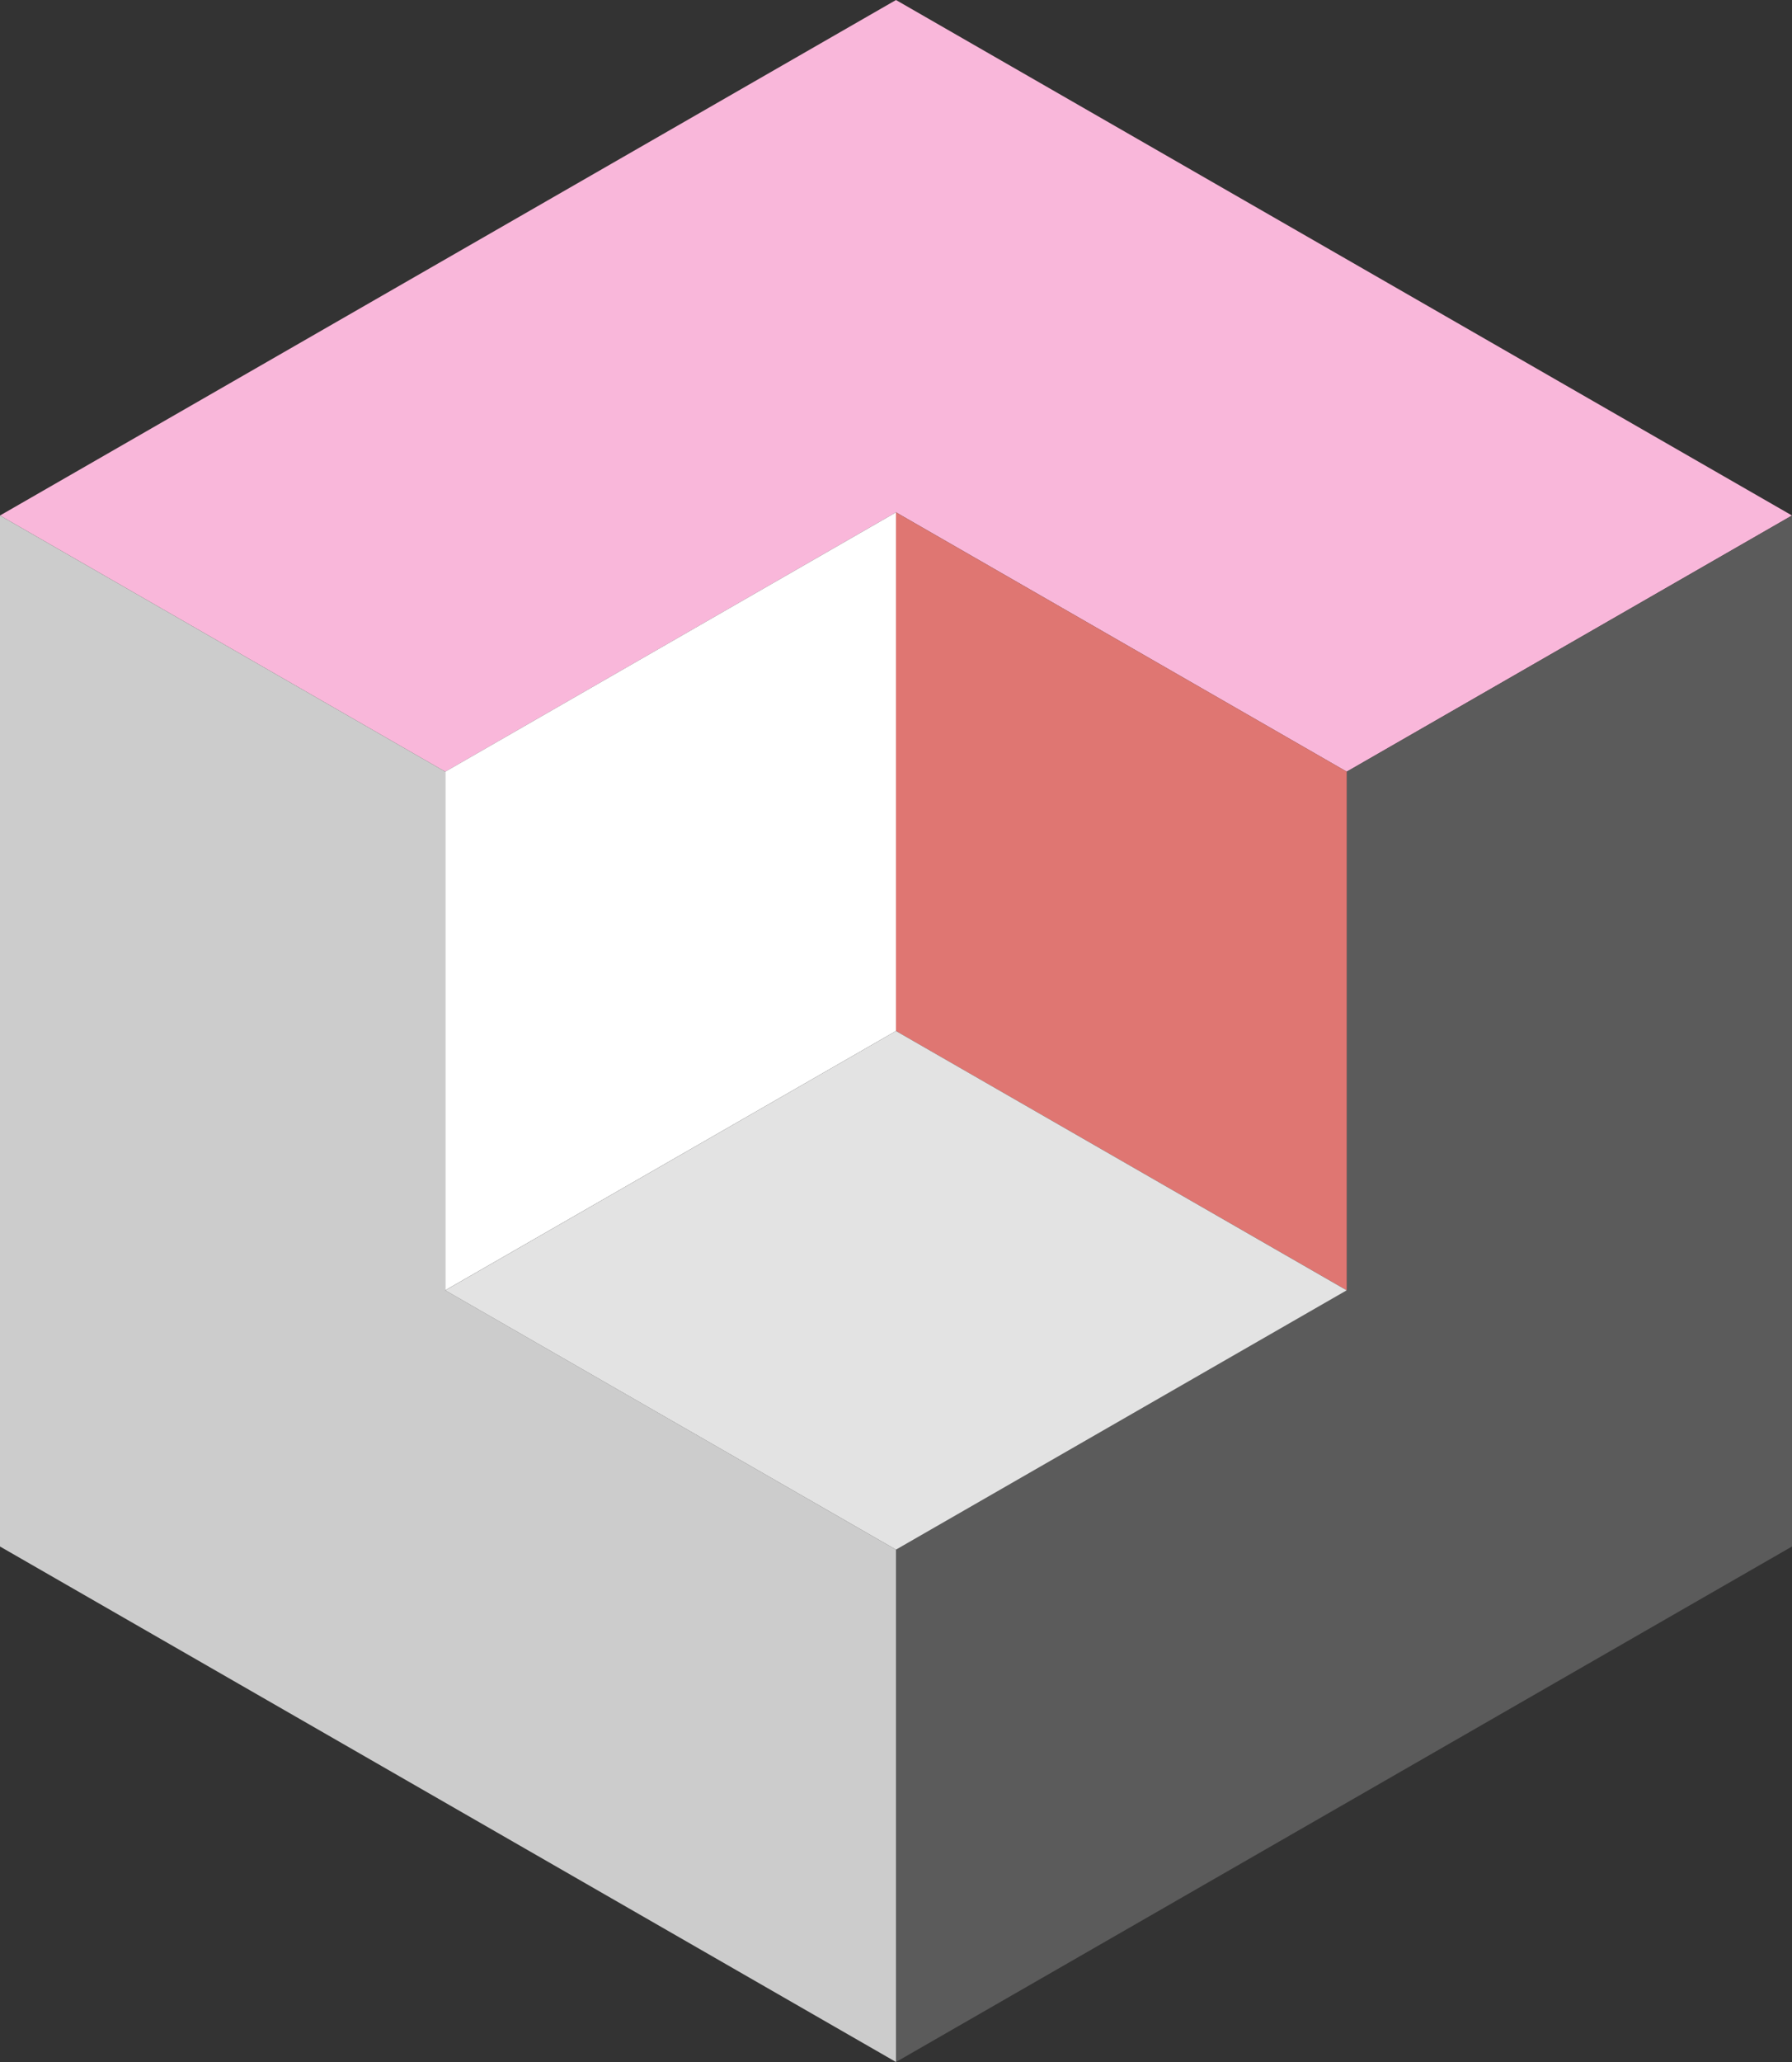
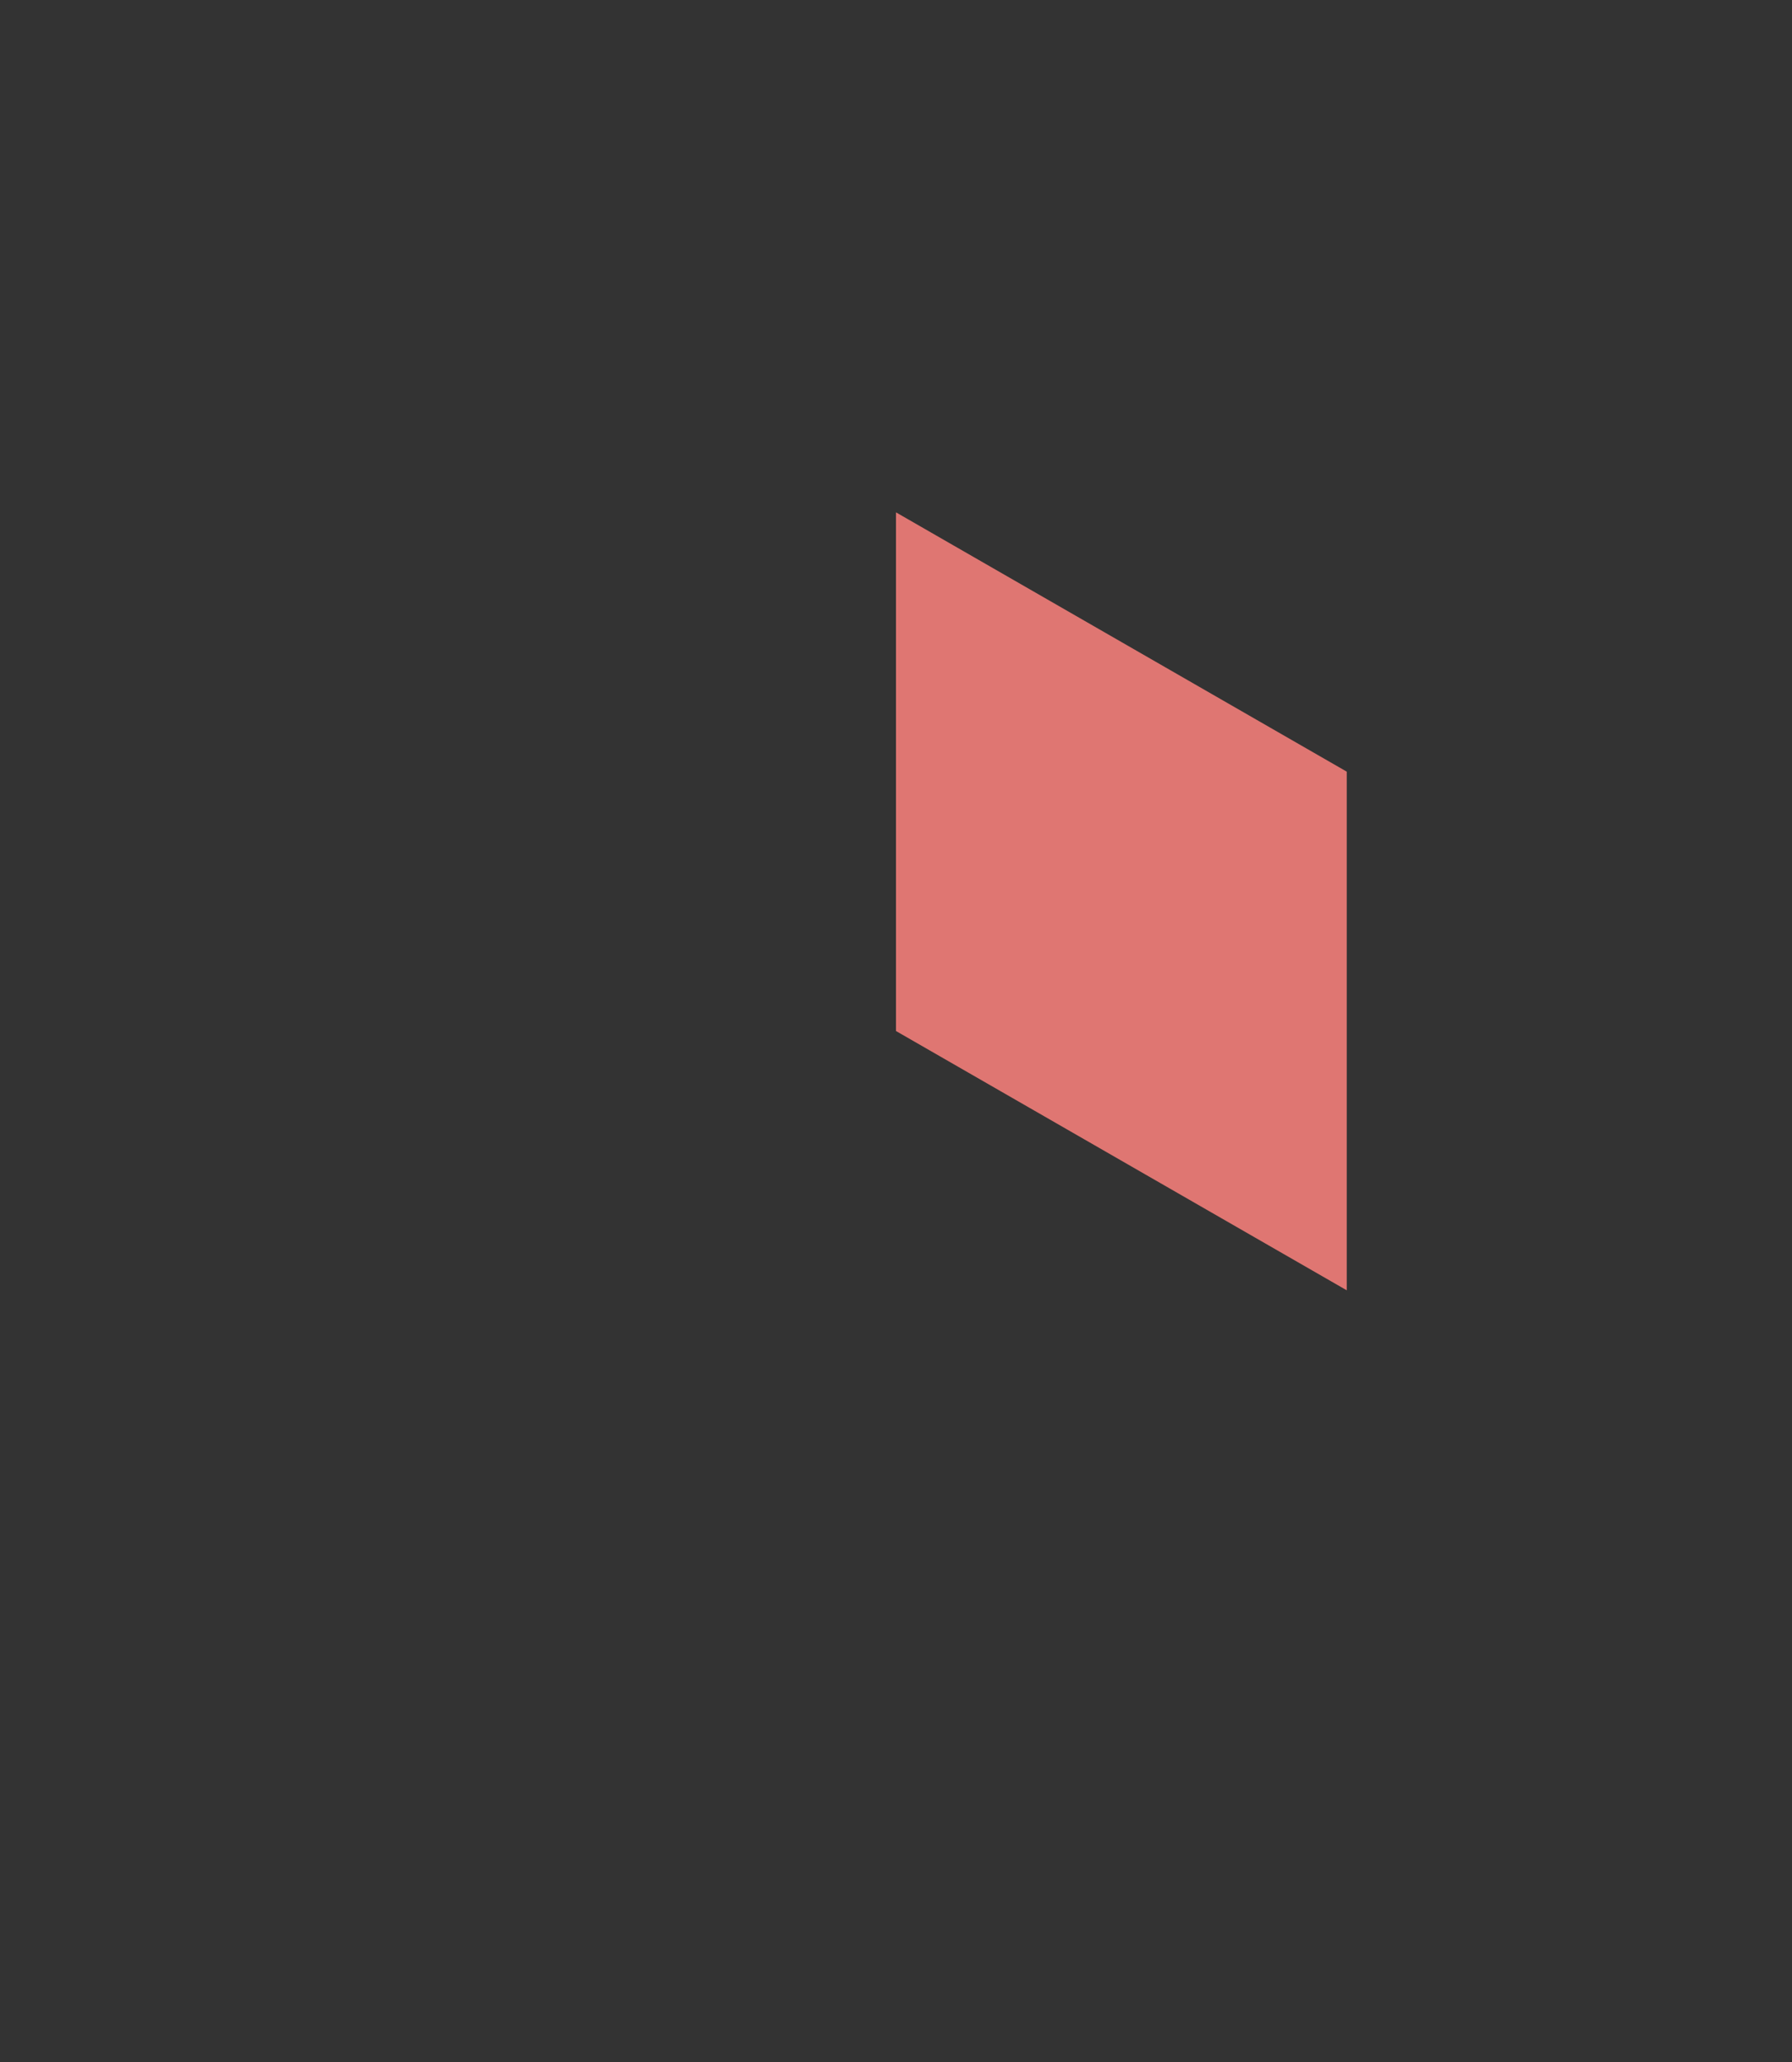
<svg xmlns="http://www.w3.org/2000/svg" width="100" height="115" viewBox="0 0 100 115">
  <rect x="0" y="0" width="100" height="115" fill="#333333" stroke="none" />
  <defs>
    <style>.a{fill:#f9b7da;}.b{fill:#ccc;}.c{fill:#5b5b5b;}.d{fill:#fff;}.e{fill:#df7672;}.f{fill:#e3e3e3;}</style>
  </defs>
  <g transform="translate(-905.065 -2958.745)">
-     <path class="a" d="M820,289.073l25.153,14.463L870,289.249,820,260.5l-50,28.75,24.847,14.287Z" transform="translate(135.064 2698.246)" />
-     <path class="b" d="M794.848,332.462V303.536L770,289.249v57.5l50,28.75V346.925Z" transform="translate(135.064 2698.246)" />
-     <path class="c" d="M845.154,303.535h0v28.926L820,346.924V375.5l50-28.75v-57.5Z" transform="translate(135.064 2698.246)" />
-     <path class="d" d="M794.848,303.535v28.926L820,318V289.073Z" transform="translate(135.064 2698.246)" />
-     <path class="e" d="M845.154,303.535v28.926L820,318V289.073Z" transform="translate(135.064 2698.246)" />
-     <path class="f" d="M820,318l-25.153,14.463L820,346.925l25.153-14.463Z" transform="translate(135.064 2698.246)" />
+     <path class="e" d="M845.154,303.535v28.926L820,318V289.073" transform="translate(135.064 2698.246)" />
  </g>
</svg>